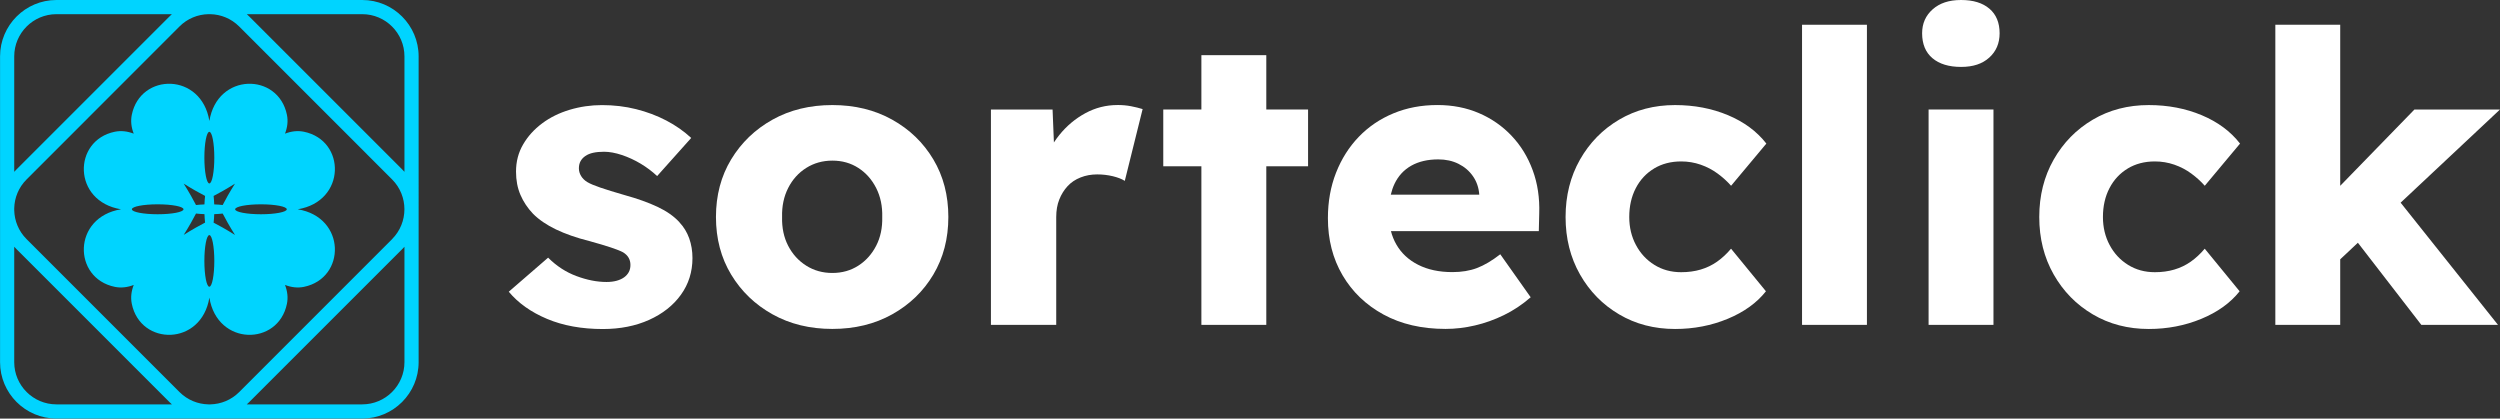
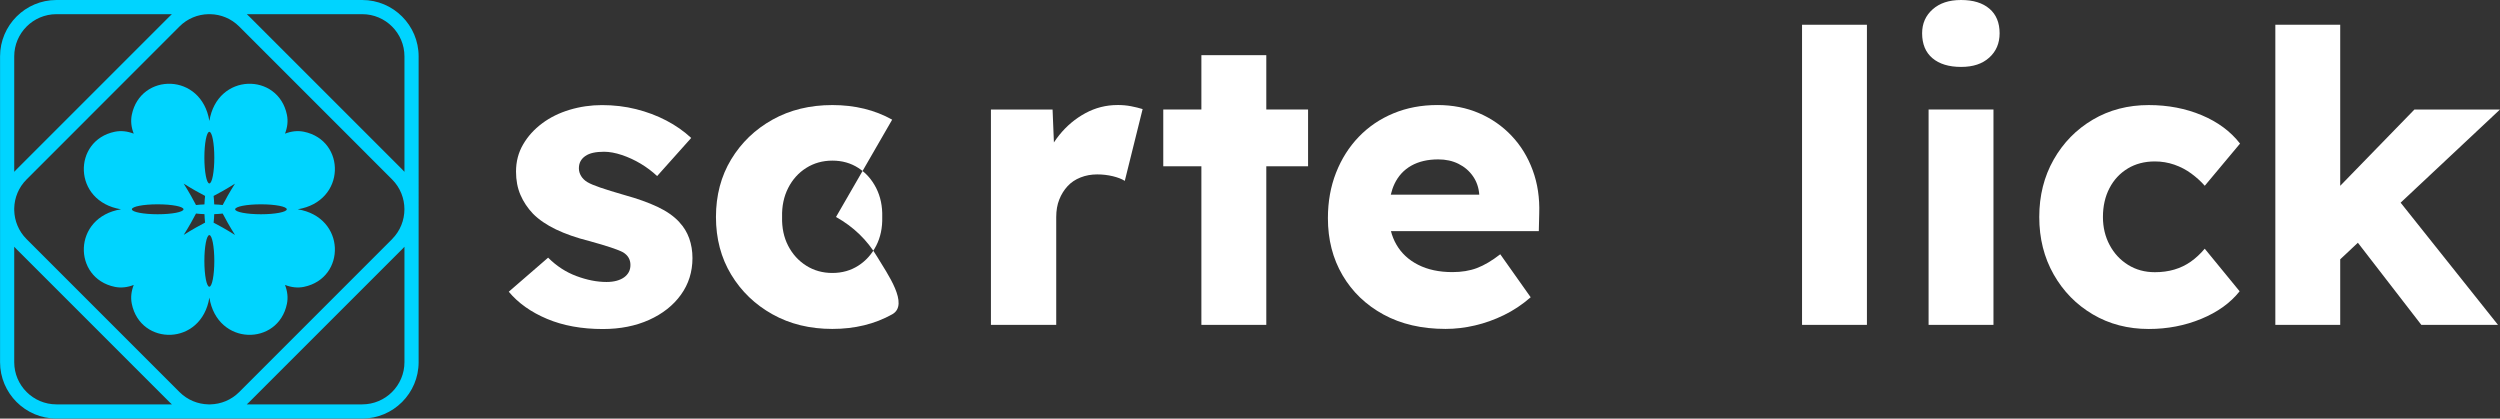
<svg xmlns="http://www.w3.org/2000/svg" id="Layer_2" data-name="Layer 2" viewBox="0 0 895.9 150">
  <rect x="0" y="0" width="895.9" height="150" fill="#333333" stroke="none" />
  <g id="Layer_1-2" data-name="Layer 1">
    <g>
      <g>
        <path fill="#ffffff" d="M243.49,79.65c-1.94-2.13-4.56-3.97-7.85-5.52-3.29-1.55-7.22-2.95-11.77-4.21-3.68-1.06-6.59-1.96-8.72-2.69-2.13-.73-3.68-1.38-4.65-1.96-.97-.58-1.72-1.31-2.25-2.18-.53-.87-.8-1.79-.8-2.76s.19-1.82.58-2.54c.39-.73.97-1.36,1.74-1.89.77-.53,1.72-.92,2.83-1.16,1.11-.24,2.4-.36,3.85-.36,1.94,0,4.07.39,6.39,1.16,2.33.78,4.58,1.82,6.76,3.12,2.18,1.31,4.14,2.79,5.89,4.43l12.21-13.66c-2.62-2.42-5.6-4.51-8.94-6.25-3.34-1.74-6.95-3.1-10.83-4.07-3.88-.97-7.95-1.45-12.21-1.45-3.97,0-7.83.56-11.55,1.67-3.73,1.12-7.03,2.74-9.88,4.87-2.86,2.13-5.14,4.65-6.83,7.56-1.7,2.91-2.54,6.15-2.54,9.74,0,3.1.53,5.89,1.6,8.36,1.06,2.47,2.57,4.72,4.51,6.76,2.13,2.13,4.87,4,8.21,5.6,3.34,1.6,7.29,2.98,11.85,4.14,3.2.87,5.81,1.65,7.85,2.33,2.03.68,3.49,1.26,4.36,1.74,1.74,1.07,2.62,2.57,2.62,4.51,0,.97-.19,1.82-.58,2.54-.39.73-.94,1.36-1.67,1.89-.73.53-1.62.94-2.69,1.24-1.07.29-2.28.44-3.63.44-3.39,0-6.98-.7-10.76-2.11-3.78-1.4-7.17-3.61-10.17-6.61l-14.1,12.21c3.39,4.07,7.97,7.32,13.73,9.74,5.76,2.42,12.43,3.63,19.98,3.63,6.2,0,11.72-1.09,16.57-3.27,4.84-2.18,8.65-5.18,11.41-9.01,2.76-3.83,4.14-8.21,4.14-13.15,0-2.52-.39-4.87-1.16-7.05-.78-2.18-1.94-4.09-3.49-5.74Z" />
-         <path fill="#ffffff" d="M319.72,42.88c-6.25-3.49-13.4-5.23-21.44-5.23s-15.19,1.74-21.44,5.23c-6.25,3.49-11.19,8.24-14.82,14.24-3.63,6.01-5.45,12.89-5.45,20.64s1.82,14.63,5.45,20.64c3.63,6.01,8.58,10.76,14.82,14.24,6.25,3.49,13.39,5.23,21.44,5.23s15.19-1.74,21.44-5.23c6.25-3.49,11.17-8.23,14.75-14.24,3.58-6.01,5.38-12.88,5.38-20.64s-1.79-14.63-5.38-20.64c-3.59-6.01-8.5-10.76-14.75-14.24ZM313.98,88.08c-1.55,3-3.68,5.38-6.39,7.12-2.71,1.74-5.81,2.62-9.3,2.62s-6.61-.87-9.37-2.62c-2.76-1.74-4.92-4.12-6.47-7.12-1.55-3-2.28-6.44-2.18-10.32-.1-3.87.63-7.34,2.18-10.39,1.55-3.05,3.71-5.45,6.47-7.19,2.76-1.74,5.89-2.62,9.37-2.62s6.59.87,9.3,2.62c2.71,1.74,4.84,4.14,6.39,7.19,1.55,3.05,2.28,6.52,2.18,10.39.1,3.88-.63,7.32-2.18,10.32Z" />
+         <path fill="#ffffff" d="M319.72,42.88c-6.25-3.49-13.4-5.23-21.44-5.23s-15.19,1.74-21.44,5.23c-6.25,3.49-11.19,8.24-14.82,14.24-3.63,6.01-5.45,12.89-5.45,20.64s1.82,14.63,5.45,20.64c3.63,6.01,8.58,10.76,14.82,14.24,6.25,3.49,13.39,5.23,21.44,5.23s15.19-1.74,21.44-5.23s-1.79-14.63-5.38-20.64c-3.59-6.01-8.5-10.76-14.75-14.24ZM313.98,88.08c-1.55,3-3.68,5.38-6.39,7.12-2.71,1.74-5.81,2.62-9.3,2.62s-6.61-.87-9.37-2.62c-2.76-1.74-4.92-4.12-6.47-7.12-1.55-3-2.28-6.44-2.18-10.32-.1-3.87.63-7.34,2.18-10.39,1.55-3.05,3.71-5.45,6.47-7.19,2.76-1.74,5.89-2.62,9.37-2.62s6.59.87,9.3,2.62c2.71,1.74,4.84,4.14,6.39,7.19,1.55,3.05,2.28,6.52,2.18,10.39.1,3.88-.63,7.32-2.18,10.32Z" />
        <path fill="#ffffff" d="M400.45,37.64c-4.07,0-7.9.97-11.48,2.91-3.59,1.94-6.71,4.55-9.37,7.85-.69.86-1.33,1.74-1.92,2.65l-.48-11.81h-22.09v77.18h23.4v-38.66c0-2.33.36-4.41,1.09-6.25.73-1.84,1.72-3.44,2.98-4.8,1.26-1.36,2.81-2.4,4.65-3.12,1.84-.73,3.83-1.09,5.96-1.09,1.94,0,3.8.22,5.6.65,1.79.44,3.22.99,4.29,1.67l6.39-25.73c-1.26-.39-2.64-.73-4.14-1.02-1.5-.29-3.12-.44-4.87-.44Z" />
        <polygon fill="#ffffff" points="453.79 19.77 430.53 19.77 430.53 39.24 416.87 39.24 416.87 59.59 430.53 59.59 430.53 116.42 453.79 116.42 453.79 59.59 468.76 59.59 468.76 39.24 453.79 39.24 453.79 19.77" />
        <path fill="#ffffff" d="M541.72,48.69c-3.3-3.49-7.19-6.2-11.7-8.14-4.51-1.94-9.47-2.91-14.9-2.91-5.72,0-10.97.99-15.77,2.98-4.8,1.99-8.94,4.8-12.43,8.43-3.49,3.63-6.2,7.92-8.14,12.86-1.94,4.94-2.91,10.37-2.91,16.28,0,7.66,1.74,14.46,5.23,20.42,3.49,5.96,8.38,10.66,14.68,14.1,6.3,3.44,13.71,5.16,22.24,5.16,3.49,0,7-.41,10.54-1.24,3.54-.82,7-2.06,10.39-3.71,3.39-1.65,6.59-3.78,9.59-6.39l-10.9-15.41c-3,2.33-5.79,3.97-8.36,4.94-2.57.97-5.5,1.45-8.79,1.45-4.75,0-8.84-.87-12.28-2.62-3.44-1.74-6.06-4.19-7.85-7.34-.83-1.45-1.46-3.03-1.9-4.72h52.99l.15-6.25c.19-5.62-.58-10.8-2.33-15.55-1.74-4.75-4.26-8.87-7.56-12.35ZM499.72,65.91c1.36-2.86,3.37-5.04,6.03-6.54,2.66-1.5,5.89-2.25,9.67-2.25,2.71,0,5.13.53,7.27,1.6,2.13,1.07,3.85,2.54,5.16,4.43,1.31,1.89,2.06,4.05,2.25,6.47v.15h-31.7c.33-1.39.76-2.68,1.32-3.85Z" />
-         <path fill="#ffffff" d="M592.73,60.39c2.81-1.69,6.05-2.54,9.74-2.54,2.42,0,4.75.39,6.98,1.16,2.23.78,4.26,1.84,6.1,3.2,1.84,1.36,3.44,2.81,4.8,4.36l12.64-15.12c-3.39-4.36-7.97-7.75-13.73-10.17-5.77-2.42-12.09-3.63-18.97-3.63-7.46,0-14.15,1.74-20.06,5.23-5.91,3.49-10.59,8.26-14.03,14.32-3.44,6.06-5.16,12.91-5.16,20.57s1.72,14.51,5.16,20.57c3.44,6.06,8.11,10.83,14.03,14.32,5.91,3.49,12.59,5.23,20.06,5.23,6.69,0,12.96-1.21,18.82-3.63,5.86-2.42,10.44-5.72,13.73-9.88l-12.5-15.26c-1.55,1.84-3.22,3.39-5.01,4.65-1.79,1.26-3.76,2.2-5.89,2.83-2.13.63-4.46.94-6.98.94-3.59,0-6.78-.87-9.59-2.62-2.81-1.74-5.01-4.12-6.61-7.12-1.6-3-2.4-6.35-2.4-10.03,0-3.87.77-7.31,2.33-10.32,1.55-3,3.73-5.35,6.54-7.05Z" />
        <rect fill="#ffffff" x="645.78" y="8.87" width="23.25" height="107.55" />
        <path fill="#ffffff" d="M712.93,3.12c-2.42-2.08-5.81-3.12-10.17-3.12s-7.65,1.12-10.17,3.34c-2.52,2.23-3.78,5.09-3.78,8.58,0,3.88,1.24,6.86,3.71,8.94,2.47,2.08,5.89,3.12,10.25,3.12s7.63-1.11,10.1-3.34c2.47-2.23,3.71-5.13,3.71-8.72,0-3.78-1.21-6.71-3.63-8.79Z" />
        <rect fill="#ffffff" x="691.13" y="39.24" width="23.25" height="77.18" />
        <path fill="#ffffff" d="M762.48,60.39c2.81-1.69,6.05-2.54,9.74-2.54,2.42,0,4.75.39,6.98,1.16,2.23.78,4.26,1.84,6.1,3.2,1.84,1.36,3.44,2.81,4.8,4.36l12.64-15.12c-3.39-4.36-7.97-7.75-13.73-10.17-5.77-2.42-12.09-3.63-18.97-3.63-7.46,0-14.15,1.74-20.06,5.23-5.91,3.49-10.59,8.26-14.03,14.32-3.44,6.06-5.16,12.91-5.16,20.57s1.72,14.51,5.16,20.57c3.44,6.06,8.11,10.83,14.03,14.32,5.91,3.49,12.59,5.23,20.06,5.23,6.69,0,12.96-1.21,18.82-3.63,5.86-2.42,10.44-5.72,13.73-9.88l-12.5-15.26c-1.55,1.84-3.22,3.39-5.01,4.65-1.79,1.26-3.76,2.2-5.89,2.83-2.13.63-4.46.94-6.98.94-3.59,0-6.78-.87-9.59-2.62-2.81-1.74-5.01-4.12-6.61-7.12-1.6-3-2.4-6.35-2.4-10.03,0-3.87.77-7.31,2.33-10.32,1.55-3,3.73-5.35,6.54-7.05Z" />
        <polygon fill="#ffffff" points="895.9 39.24 865.24 39.24 838.64 66.59 838.64 8.87 815.39 8.87 815.39 116.42 838.64 116.42 838.64 92.93 844.97 86.99 867.71 116.42 895.18 116.42 860.29 72.63 895.9 39.24" />
      </g>
      <g>
        <path fill="#00D4FF" d="M106.68,75c17.39-2.82,17.39-24.67,2.23-27.79-2.29-.47-4.57-.17-6.78.69.86-2.22,1.16-4.5.69-6.78-3.12-15.16-24.97-15.16-27.79,2.23-2.82-17.39-24.67-17.39-27.8-2.23-.47,2.29-.17,4.57.69,6.78-2.22-.86-4.5-1.16-6.78-.69-15.16,3.12-15.16,24.97,2.23,27.79-17.39,2.82-17.39,24.67-2.23,27.8,2.29.47,4.57.17,6.78-.69-.86,2.22-1.16,4.5-.69,6.78,3.12,15.16,24.97,15.16,27.8-2.23,2.82,17.39,24.67,17.39,27.79,2.23.47-2.29.17-4.57-.69-6.78,2.22.86,4.5,1.16,6.78.69,15.16-3.12,15.16-24.97-2.23-27.8ZM84.22,65.79c-2.04,3.21-3.57,6.03-4.42,7.68-.92-.11-1.94-.18-3.03-.22-.04-1.09-.12-2.11-.22-3.03,1.65-.85,4.47-2.39,7.68-4.42ZM75.02,47.24c.99,0,1.78,4.14,1.78,9.25s-.8,9.25-1.78,9.25-1.78-4.14-1.78-9.25.8-9.25,1.78-9.25ZM73.49,70.22c-.11.92-.18,1.94-.22,3.03-1.09.04-2.11.12-3.03.22-.85-1.65-2.39-4.47-4.42-7.68,3.21,2.04,6.03,3.57,7.68,4.42ZM47.26,75c0-.99,4.14-1.78,9.25-1.78s9.25.8,9.25,1.78-4.14,1.78-9.25,1.78-9.25-.8-9.25-1.78ZM65.82,84.2c2.04-3.21,3.57-6.03,4.42-7.68.92.11,1.94.18,3.03.22.04,1.09.12,2.11.22,3.03-1.65.85-4.47,2.39-7.68,4.42ZM75.02,102.75c-.99,0-1.78-4.14-1.78-9.25s.8-9.25,1.78-9.25h0s0,0,0,0c.98,0,1.78,4.15,1.78,9.25s-.8,9.25-1.78,9.25ZM76.55,79.78c.11-.92.18-1.94.22-3.03,1.09-.04,2.11-.12,3.03-.22.85,1.65,2.39,4.47,4.42,7.68-3.21-2.04-6.03-3.57-7.68-4.42ZM93.52,76.78c-5.11,0-9.25-.8-9.25-1.78,0,0,0,0,0,0s0,0,0,0c0-.98,4.15-1.78,9.25-1.78s9.25.8,9.25,1.78-4.14,1.78-9.25,1.78Z" />
        <path fill="#00D4FF" d="M75.02,5.07c-.12,0-.24,0-.36.01h.73c-.12-.01-.25-.01-.37-.01Z" />
        <g>
          <path fill="#00D4FF" d="M0,74.99c0,.34.01.67.02,1.01v-2.02c-.01.34-.02.67-.02,1.01ZM74.54,149.99c.16.01.32.01.48.01s.33,0,.49-.01h-.97Z" />
          <path fill="#00D4FF" d="M129.82,0H20.22C9.08,0,.02,9.06.02,20.2v109.59c0,11.14,9.06,20.2,20.2,20.2h109.6c11.13,0,20.2-9.06,20.2-20.2V20.2c0-11.14-9.07-20.2-20.2-20.2ZM5.1,20.2c0-8.34,6.79-15.12,15.12-15.12h41.38c-.3.26-.59.54-.87.82L5.92,60.71c-.28.28-.56.57-.82.87V20.2ZM20.22,144.91c-8.33,0-15.12-6.78-15.12-15.12v-41.37c.26.3.54.59.82.87l54.81,54.8c.28.28.57.56.87.82H20.22ZM144.94,129.79c0,8.34-6.79,15.12-15.12,15.12h-41.38c.3-.26.59-.54.87-.82l54.81-54.8c.28-.28.56-.57.82-.87v41.37ZM140.52,85.69l-54.8,54.81c-2.86,2.86-6.58,4.33-10.33,4.41-.24.02-.48.02-.73,0-3.75-.08-7.47-1.55-10.33-4.41L9.52,85.69c-2.86-2.86-4.33-6.58-4.42-10.32,0-.24,0-.49,0-.73.08-3.75,1.56-7.47,4.42-10.33L64.32,9.49c2.86-2.86,6.58-4.33,10.33-4.41.12-.01.24-.01.36-.01s.25,0,.37.01c3.75.08,7.47,1.55,10.33,4.41l54.8,54.81c2.95,2.95,4.42,6.82,4.42,10.69s-1.47,7.74-4.42,10.69ZM144.94,61.58c-.26-.3-.54-.59-.82-.87L89.31,5.9c-.28-.28-.57-.56-.87-.82h41.38c8.33,0,15.12,6.78,15.12,15.12v41.38Z" />
        </g>
      </g>
    </g>
  </g>
</svg>